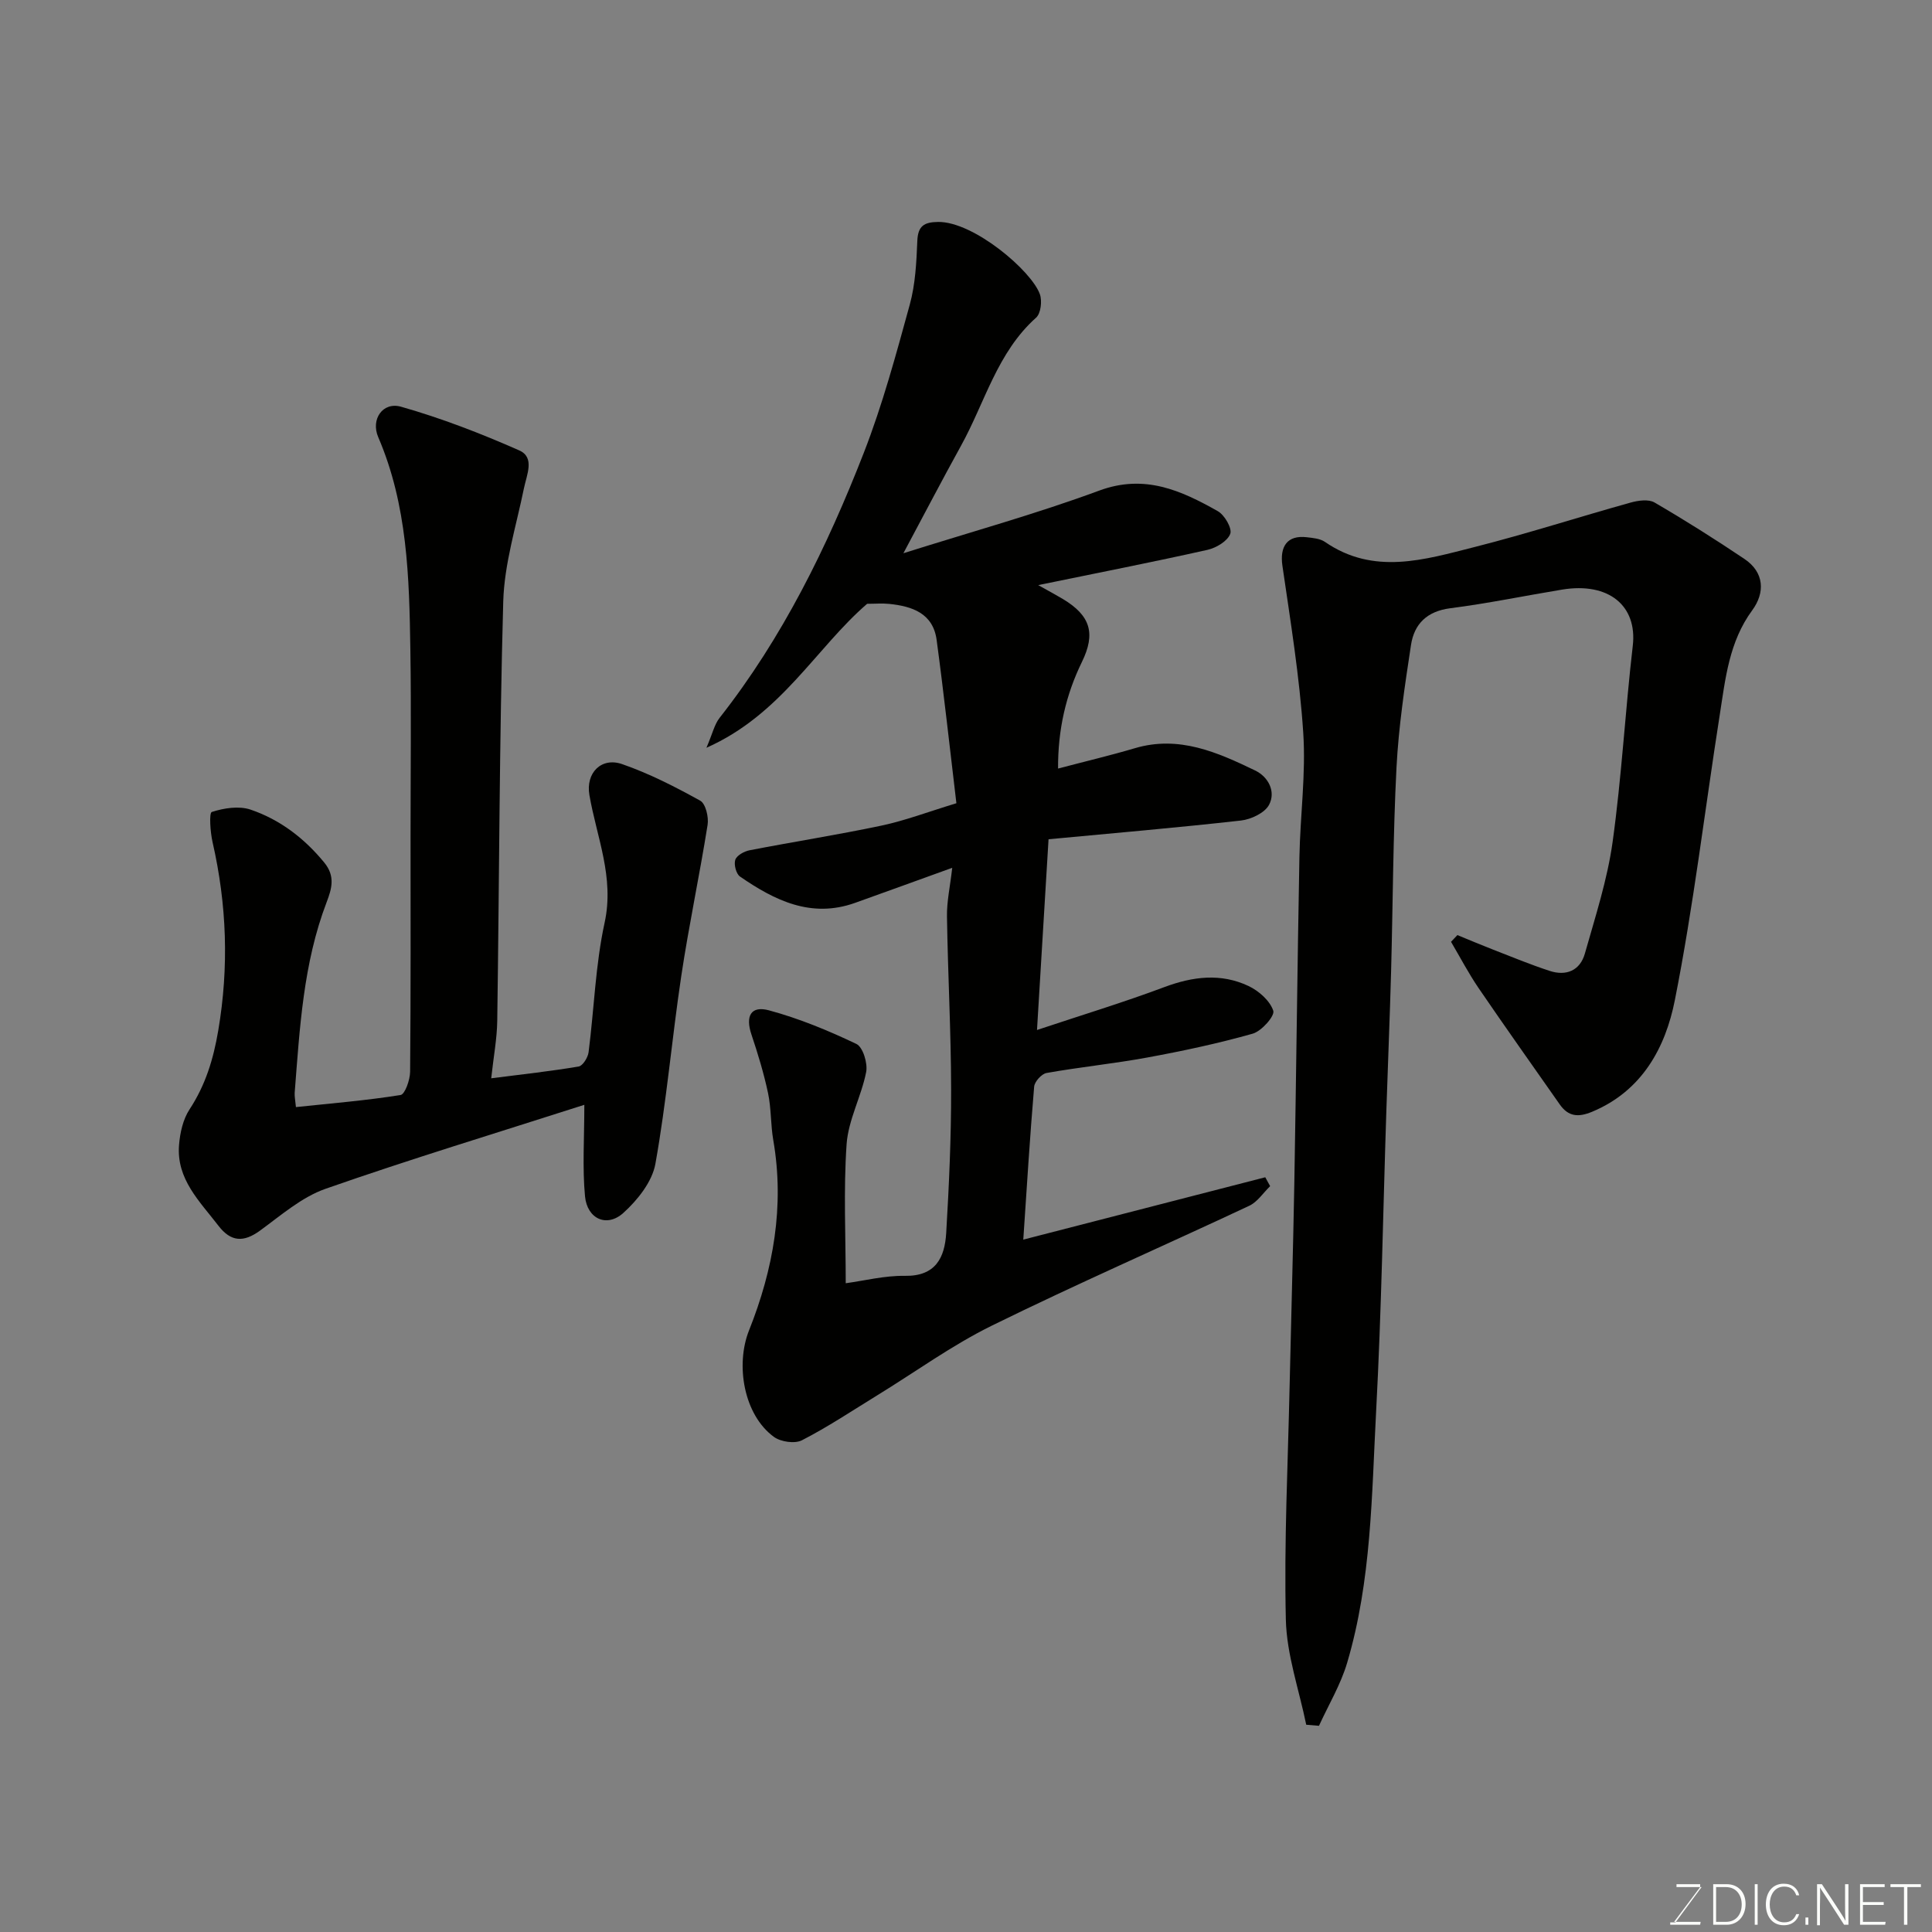
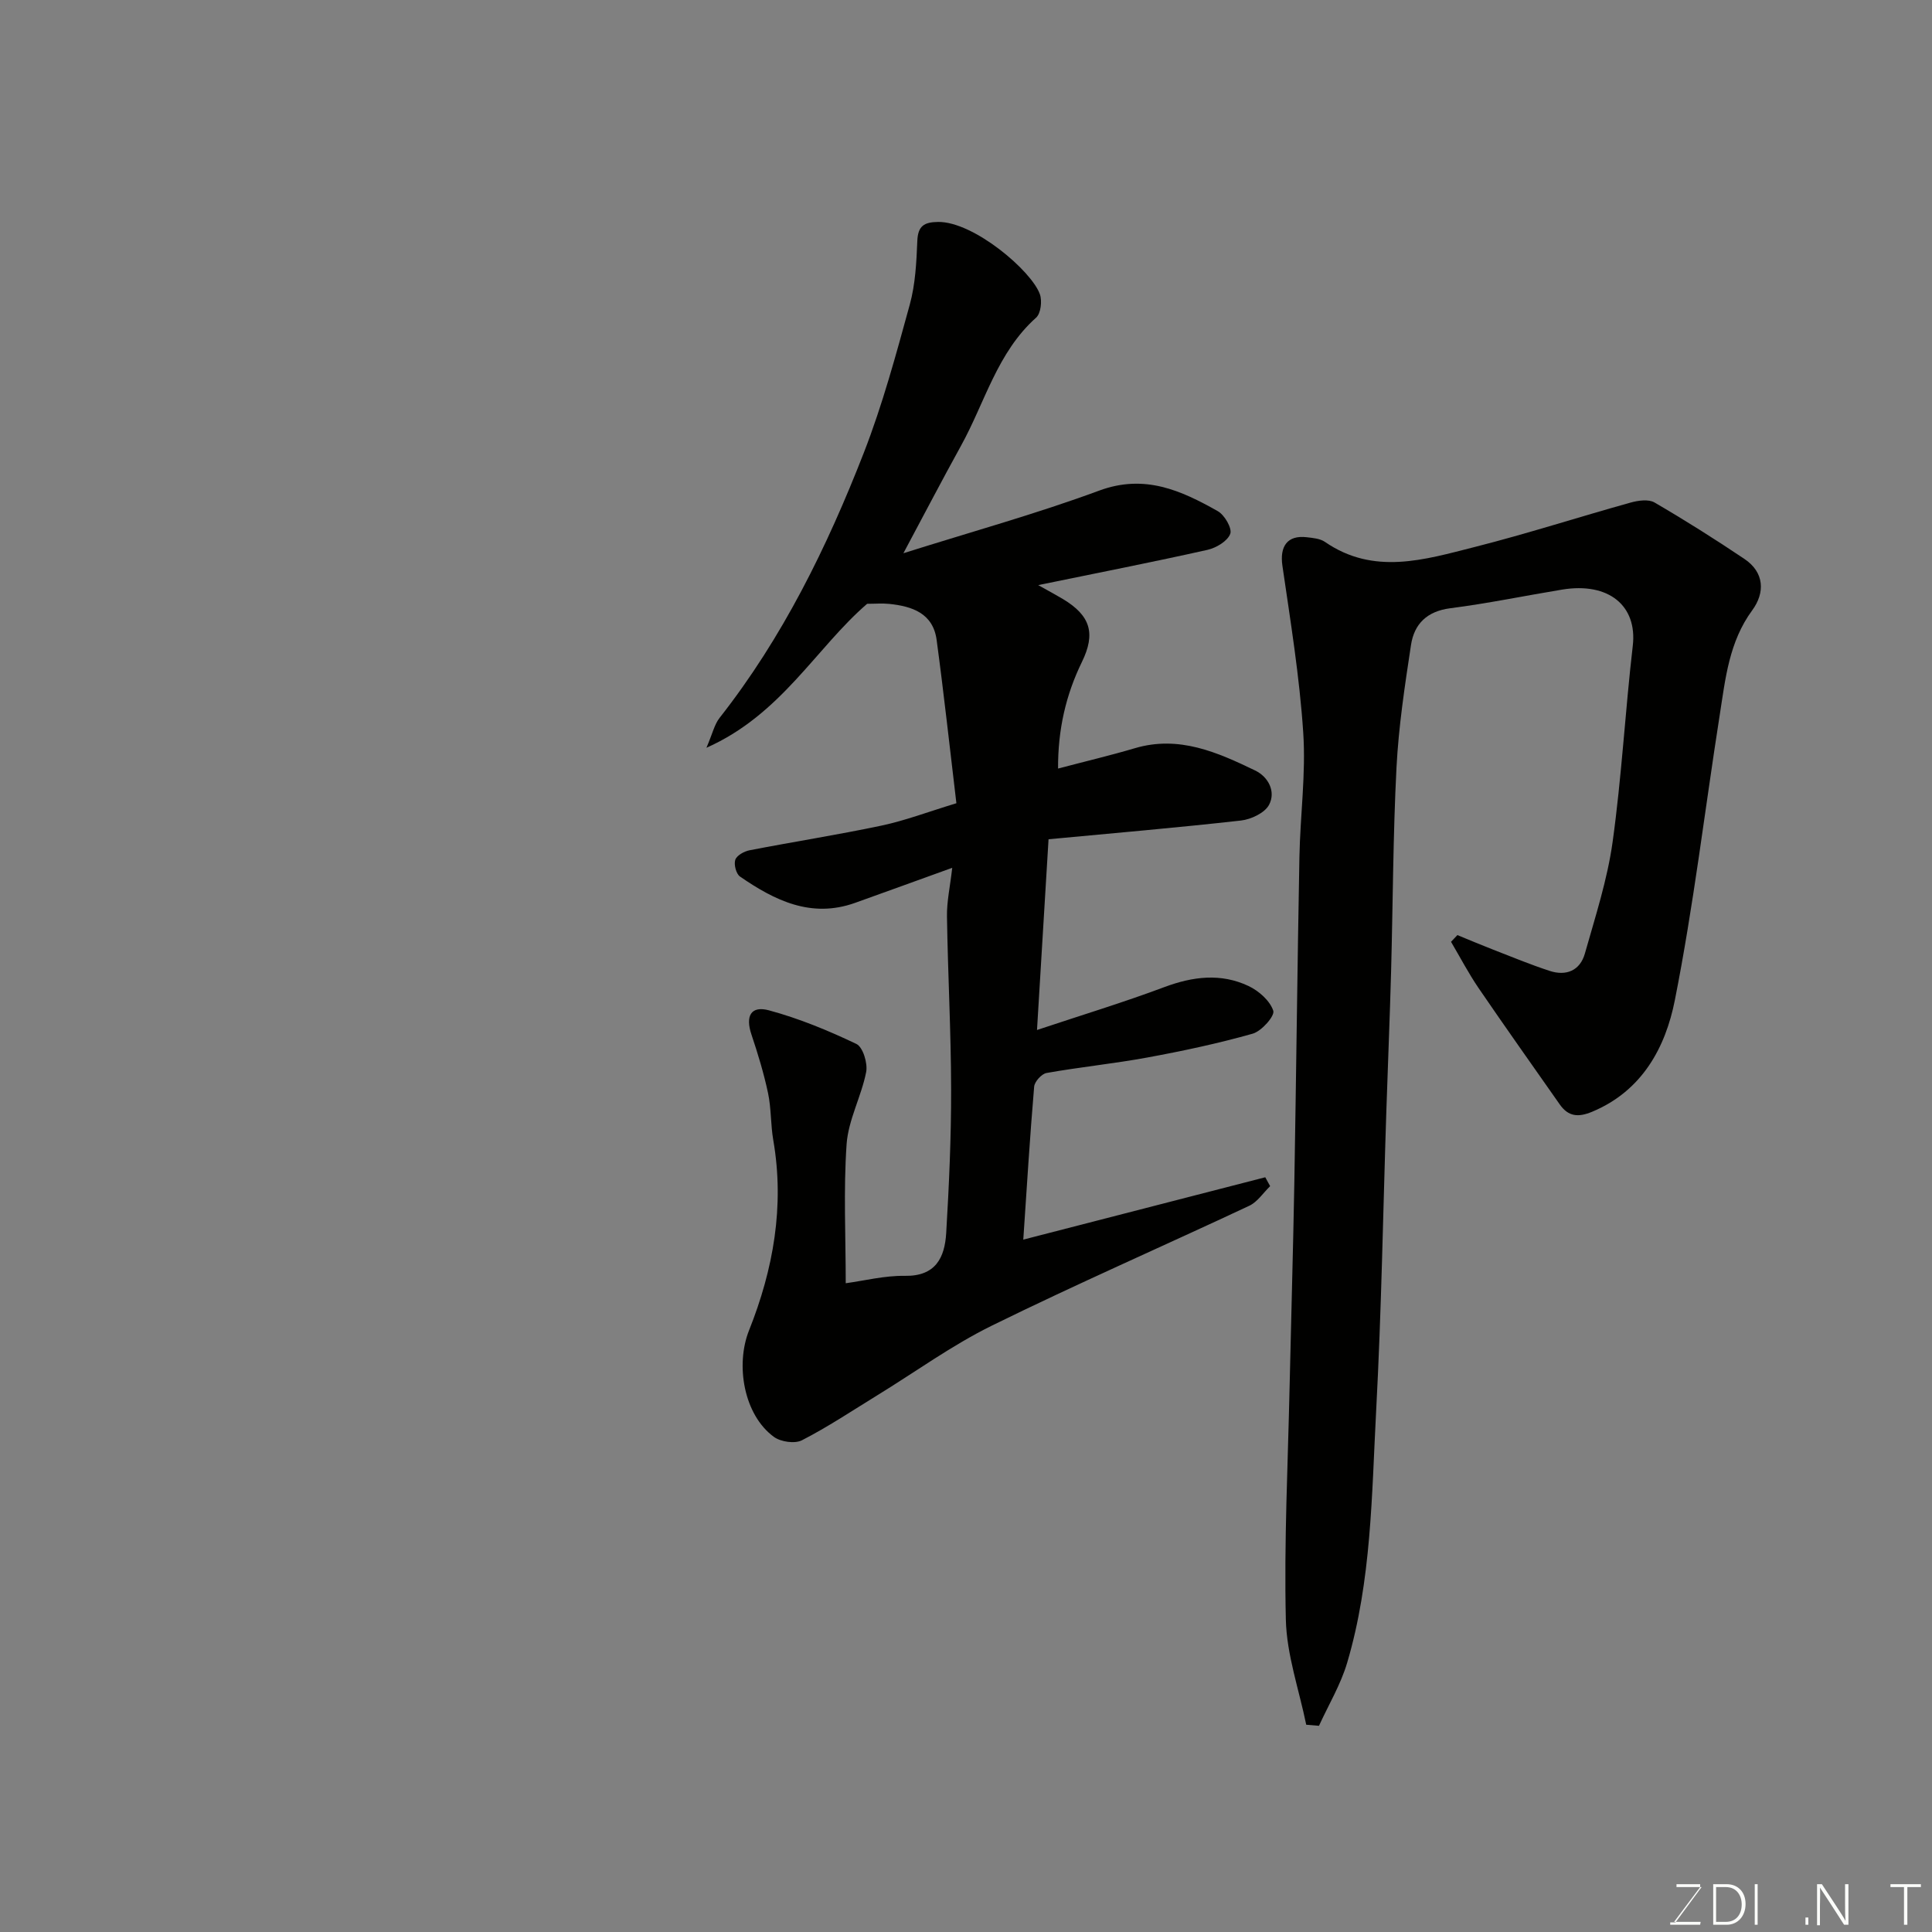
<svg xmlns="http://www.w3.org/2000/svg" enable-background="new 0 0 400 400" viewBox="0 0 400 400">
  <rect x="0" y="0" width="400" height="400" fill="#808080" stroke="none" />
  <path d="m175.1 265.68c3.85-.52 8.06-1.6 12.24-1.53 6.38.11 8.25-3.78 8.56-8.84.59-9.92 1.04-19.86 1.02-29.79-.02-11.93-.68-23.87-.86-35.8-.05-3.05.64-6.12 1.09-10.05-7.15 2.58-13.63 4.94-20.12 7.26-9.08 3.24-16.64-.5-23.82-5.45-.8-.55-1.3-2.48-.98-3.46.29-.89 1.8-1.75 2.91-1.97 9.11-1.77 18.29-3.2 27.37-5.12 4.87-1.03 9.59-2.83 15.5-4.63-1.36-11.37-2.58-22.61-4.09-33.81-.74-5.51-5.05-6.97-9.81-7.46-1.45-.15-2.93-.02-4.58-.02-10.64 9.19-17.75 22.91-33.27 29.81 1.26-2.93 1.65-4.83 2.72-6.19 13.06-16.61 22.25-35.37 29.86-54.88 3.88-9.96 6.68-20.36 9.52-30.69 1.16-4.22 1.38-8.75 1.56-13.16.12-3.15 1.43-3.91 4.3-3.95 7.33-.1 19.36 10.1 21.08 14.98.49 1.4.19 3.97-.79 4.84-8.06 7.2-10.59 17.56-15.54 26.51-3.91 7.08-7.65 14.25-11.93 22.26 14.01-4.42 27.48-8.14 40.55-12.97 9.4-3.47 16.94-.03 24.54 4.26 1.41.79 3.01 3.57 2.58 4.7-.57 1.51-2.9 2.9-4.71 3.31-11.16 2.5-22.39 4.7-35.05 7.3 2.65 1.49 3.9 2.15 5.11 2.88 5.73 3.44 6.82 7.13 3.94 13.03-3.34 6.84-4.98 14.05-4.94 22.07 5.62-1.48 10.82-2.71 15.93-4.22 9.11-2.69 17.05.85 24.87 4.62 2.73 1.31 4.33 4.36 2.89 7.1-.88 1.68-3.72 3.02-5.81 3.26-13.17 1.48-26.38 2.61-39.85 3.88-.81 13.36-1.57 26.01-2.39 39.49 9.29-3.1 17.93-5.72 26.36-8.88 5.92-2.21 11.72-2.93 17.45-.22 2.13 1.01 4.43 3.05 5.11 5.12.35 1.06-2.42 4.22-4.26 4.74-7.17 2.03-14.5 3.59-21.84 4.94-6.91 1.27-13.92 1.97-20.84 3.2-1.03.18-2.48 1.79-2.57 2.83-.88 10.34-1.51 20.7-2.25 31.67 16.96-4.37 33.53-8.64 50.1-12.91.34.61.67 1.23 1.01 1.84-1.43 1.38-2.62 3.26-4.32 4.06-17.73 8.32-35.69 16.16-53.26 24.8-8.3 4.08-15.89 9.62-23.82 14.48-5.14 3.16-10.18 6.52-15.53 9.27-1.47.76-4.38.34-5.8-.69-6.25-4.55-8.01-14.91-5.16-22.06 5.03-12.62 7.38-25.72 5.02-39.38-.56-3.22-.41-6.58-1.09-9.77-.87-4.09-2.1-8.13-3.43-12.1-1.28-3.8-.14-6.03 3.63-5.01 6.22 1.68 12.28 4.18 18.1 6.96 1.35.65 2.37 4 2.02 5.81-.99 5.05-3.69 9.89-4.05 14.93-.66 9.52-.18 19.12-.18 28.8z" fill="#010100" />
  <path d="m270.44 357.09c-1.48-7.26-4.05-14.49-4.22-21.78-.38-16.08.43-32.18.78-48.28.31-14.1.73-28.19.98-42.29.39-22.42.63-44.85 1.05-67.28.16-8.6 1.36-17.24.79-25.78-.76-11.56-2.64-23.06-4.31-34.54-.59-4.04 1.03-6.39 5.05-5.91 1.28.15 2.75.27 3.75.96 10.12 6.98 20.64 3.68 30.97 1.07 10.86-2.75 21.53-6.2 32.33-9.21 1.55-.43 3.69-.74 4.93-.02 6.33 3.68 12.53 7.6 18.61 11.68 4.19 2.81 4.28 7.03 1.64 10.63-4.82 6.55-5.56 14.17-6.74 21.7-3.09 19.68-5.42 39.51-9.29 59.03-1.93 9.76-6.74 18.77-17.11 23.1-2.9 1.21-4.94 1.02-6.72-1.51-5.62-8.02-11.28-16-16.8-24.08-2.09-3.07-3.82-6.38-5.71-9.59.44-.46.88-.93 1.32-1.39 2.44 1 4.88 2.03 7.34 2.99 3.9 1.52 7.78 3.12 11.75 4.42 3.44 1.13 6.3-.06 7.3-3.58 2.16-7.64 4.65-15.28 5.74-23.09 1.88-13.48 2.61-27.12 4.18-40.65.96-8.26-4.96-13.21-14.63-11.62-7.72 1.27-15.4 2.87-23.15 3.86-4.84.62-7.48 3.26-8.14 7.62-1.28 8.41-2.56 16.86-3 25.34-.72 14.08-.74 28.19-1.12 42.28-.26 9.6-.67 19.2-.98 28.79-.68 20.69-1.01 41.41-2.11 62.08-.93 17.5-.96 35.18-6 52.2-1.34 4.54-3.86 8.73-5.84 13.07-.9-.08-1.77-.15-2.64-.22z" fill="#010100" />
-   <path d="m61.27 229.21c7.43-.78 14.59-1.37 21.66-2.5.92-.15 1.96-3.13 1.98-4.81.15-16.32.09-32.65.09-48.97 0-12.83.16-25.66-.04-38.48-.23-14.93-.59-29.85-6.65-43.94-1.59-3.69.93-7.38 4.73-6.3 8.34 2.37 16.52 5.53 24.46 9.04 3.29 1.45 1.55 5.03.97 7.87-1.59 7.79-4.06 15.59-4.28 23.44-.81 28.91-.82 57.84-1.24 86.76-.05 3.71-.76 7.41-1.25 11.93 6.57-.84 12.36-1.47 18.1-2.44.86-.15 1.92-1.86 2.06-2.96 1.15-8.94 1.41-18.06 3.32-26.82 2.05-9.42-1.64-17.68-3.15-26.42-.8-4.59 2.47-7.9 6.77-6.41 5.6 1.94 10.97 4.69 16.17 7.57 1.13.63 1.79 3.41 1.53 5.01-1.66 10.45-3.88 20.82-5.45 31.29-1.94 12.94-3.05 26.03-5.36 38.9-.67 3.71-3.7 7.51-6.64 10.16-3.41 3.07-7.48 1.25-7.93-3.45-.56-5.95-.14-11.99-.14-18.94-18.2 5.84-36.03 11.24-53.59 17.39-4.93 1.73-9.21 5.49-13.55 8.65-3.41 2.49-6.04 2.35-8.62-1.01-3.87-5.04-8.73-9.65-8.15-16.72.2-2.52.82-5.3 2.17-7.36 3.31-5.05 4.94-10.39 5.95-16.35 2.23-13.15 1.77-26.05-1.18-38.98-.48-2.09-.74-6.06-.16-6.25 2.5-.81 5.61-1.3 8.02-.49 6.09 2.07 11.12 5.91 15.27 10.97 2.31 2.82 1.55 5.4.5 8.16-4.87 12.72-5.58 26.14-6.63 39.5-.05.76.13 1.56.26 2.96z" fill="#010100" />
  <g fill="#fbfcfa">
    <path d="m346.9 398 5.4-7.3h-5.2v-.6h4.9v.6l-5.4 7.2h5.5l-.1.6h-6.2v-.5z" />
    <path d="m354.7 390.1h2.8c2.3 0 3.9 1.6 3.9 4.1s-1.6 4.3-3.9 4.3h-2.8zm.6 7.8h2c2.2 0 3.3-1.6 3.3-3.6 0-1.8-1-3.6-3.3-3.6h-2z" />
    <path d="m363.9 390.1v8.4h-.6v-8.4z" />
-     <path d="m372.5 396.3c-.4 1.3-1.4 2.3-3.2 2.3-2.4 0-3.7-1.9-3.7-4.3 0-2.3 1.2-4.3 3.7-4.3 1.8 0 2.9 1 3.2 2.4h-.6c-.4-1.1-1.1-1.8-2.5-1.8-2.1 0-3 1.9-3 3.7s.9 3.7 3 3.7c1.4 0 2.1-.7 2.5-1.7z" />
    <path d="m373.8 398.5v-1.5h.6v1.5z" />
    <path d="m376.2 398.5v-8.4h1c1.3 2 4.4 6.6 4.9 7.6-.1-1.2-.1-2.4-.1-3.8v-3.8h.7v8.4h-.9c-1.2-1.9-4.4-6.8-5-7.7.1 1.1 0 2.3 0 3.9v3.9h-.6z" />
-     <path d="m390 394.4h-4.3v3.5h4.7l-.1.6h-5.2v-8.4h5.1v.6h-4.5v3.1h4.3z" />
    <path d="m394.2 390.7h-2.8v-.6h6.3v.6h-2.8v7.8h-.7z" />
  </g>
</svg>